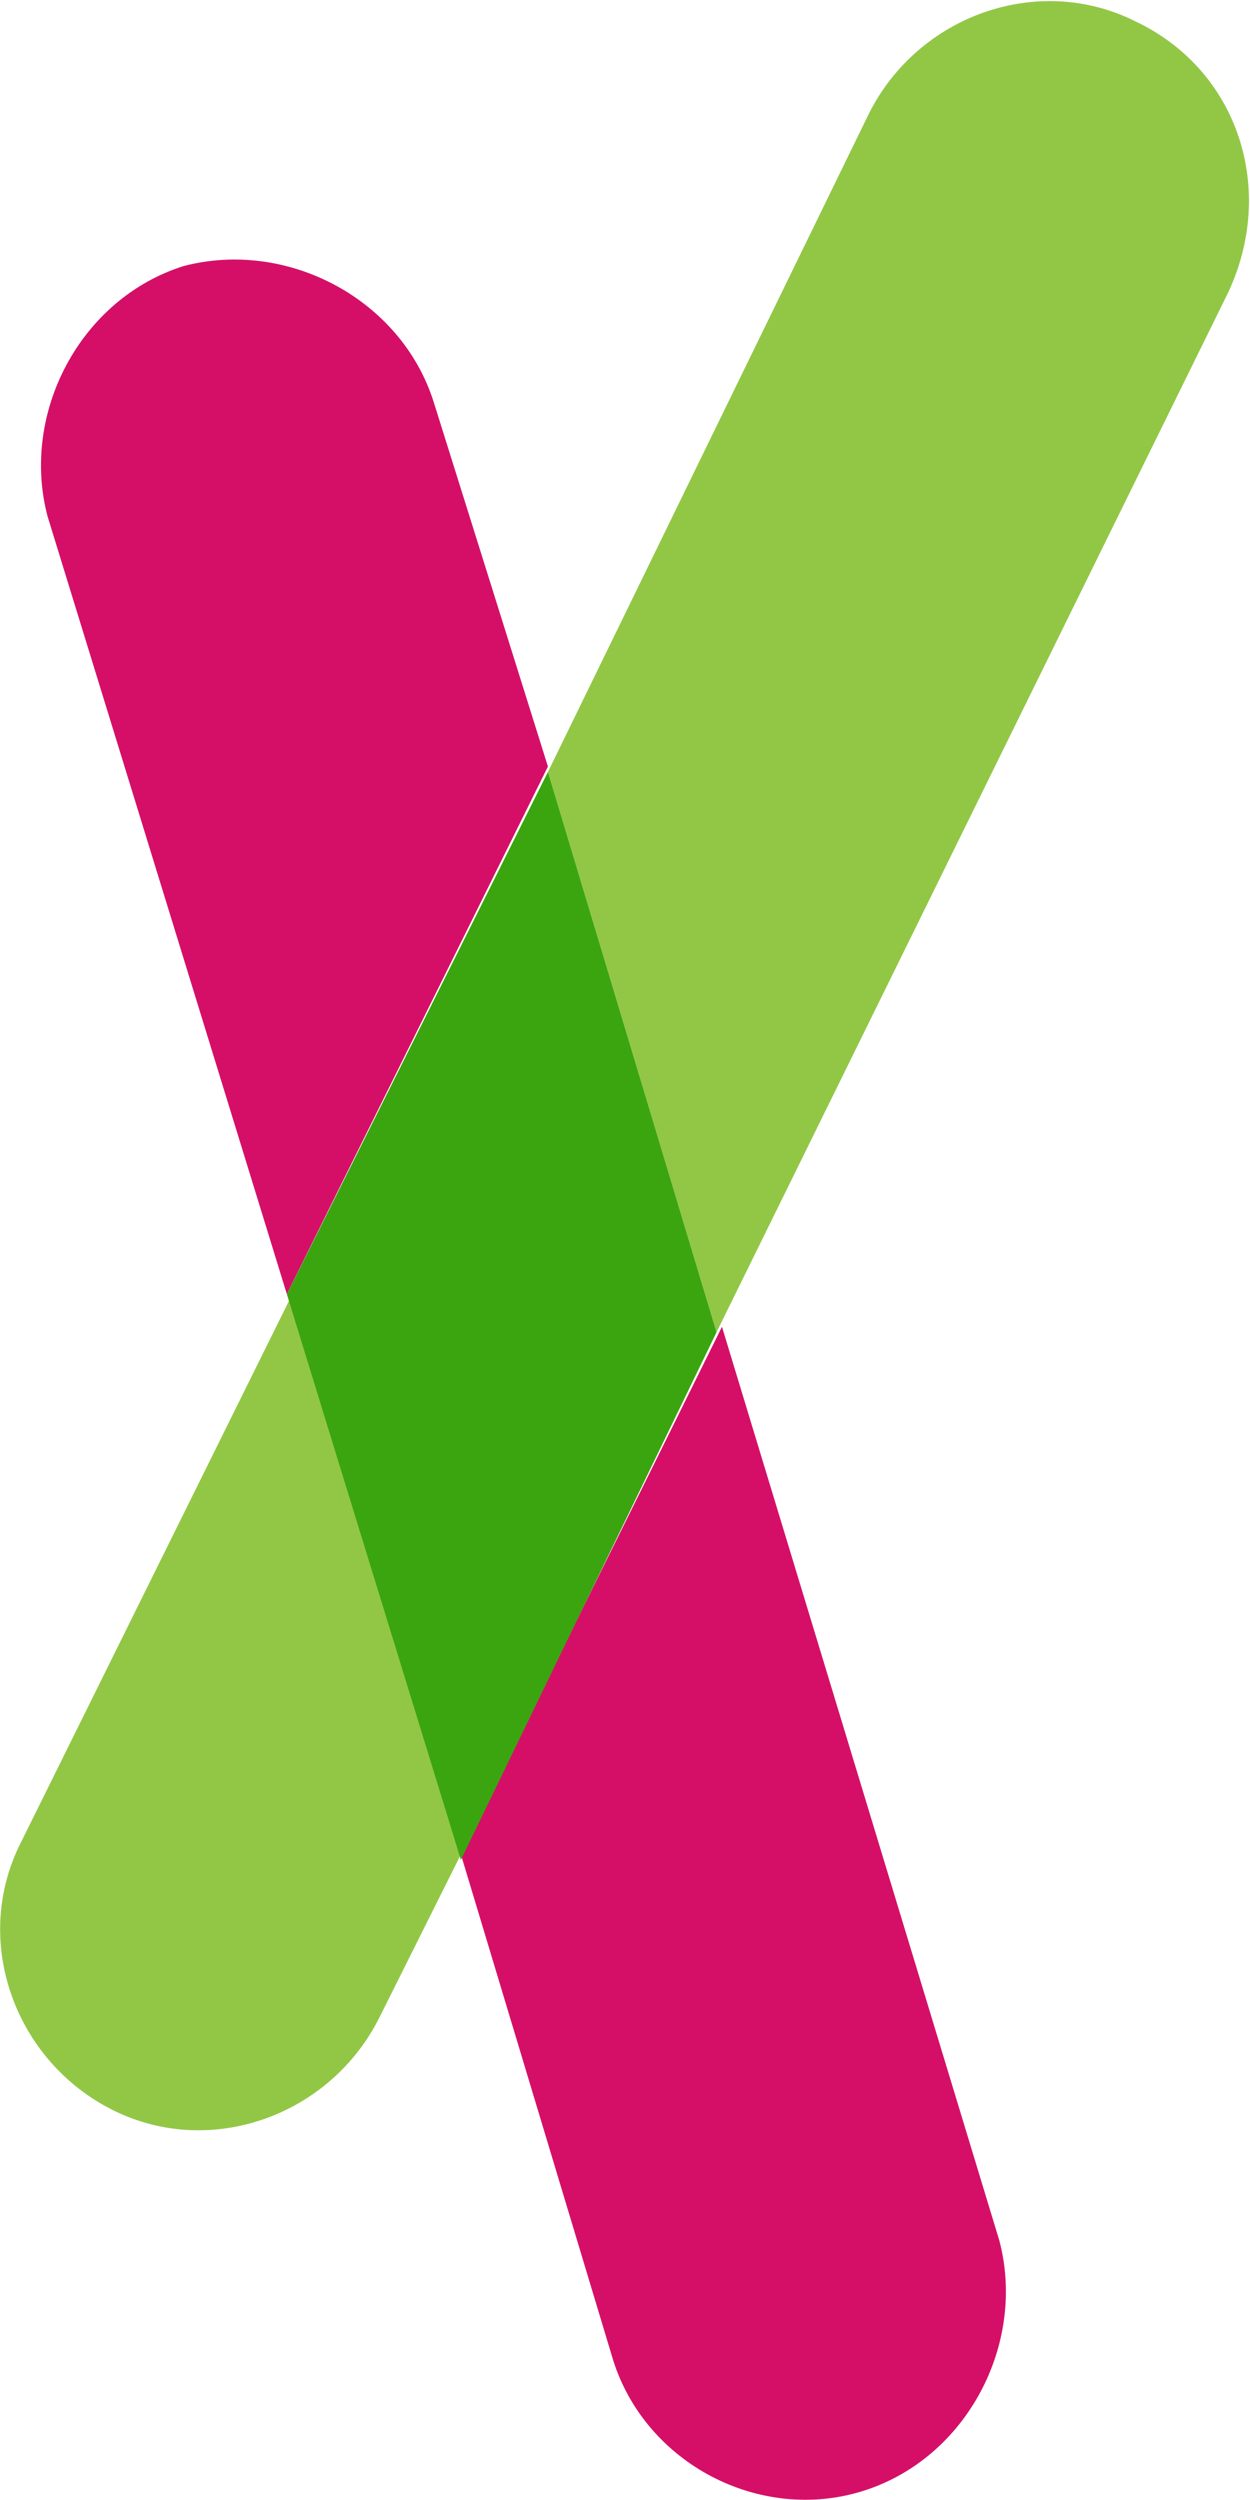
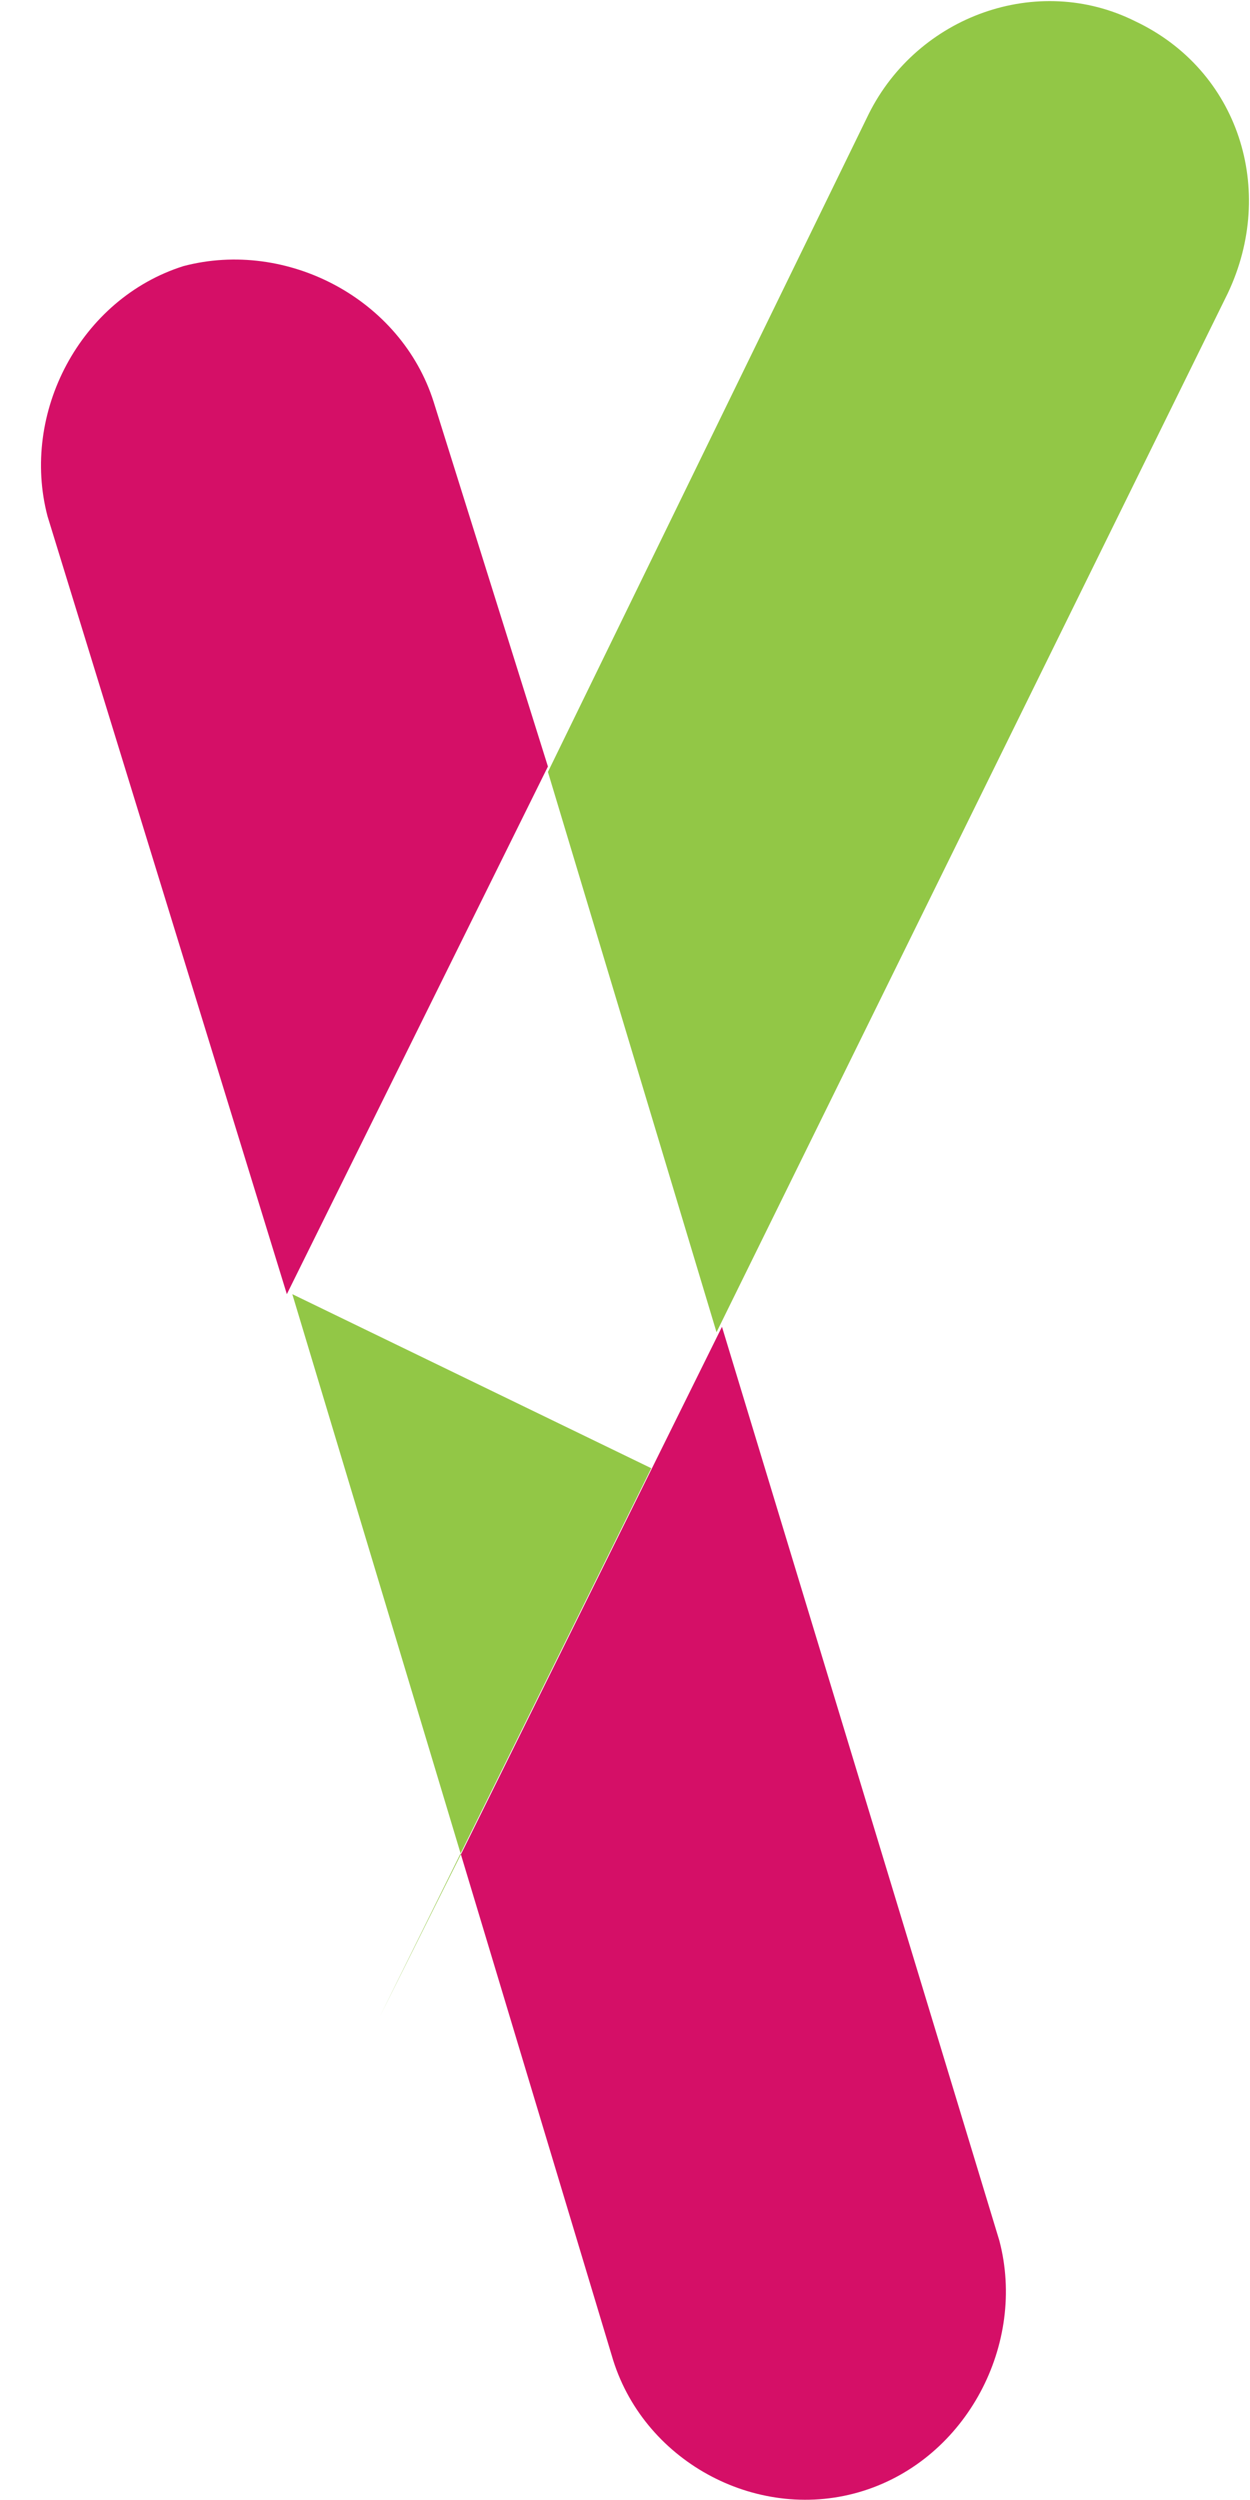
<svg xmlns="http://www.w3.org/2000/svg" version="1.2" viewBox="0 0 888 1776">
-   <path fill="#92c746" d="m207.65 919.37 119.77 398.01-57.95 115.93c-34.78 69.55-119.78 100.47-189.33 65.69-69.55-34.78-100.46-119.79-65.68-189.35l193.19-390.28Zm664.57-711.02-363.2 738.07L389.25 548.4 617.21 80.83c34.78-69.55 119.78-100.47 189.33-65.69C879.95 49.92 907 134.93 872.22 208.35Z" />
+   <path fill="#92c746" d="m207.65 919.37 119.77 398.01-57.95 115.93l193.19-390.28Zm664.57-711.02-363.2 738.07L389.25 548.4 617.21 80.83c34.78-69.55 119.78-100.47 189.33-65.69C879.95 49.92 907 134.93 872.22 208.35Z" />
  <path fill="#d50f67" d="m327.42 1317.38 185.47-374.83 197.05 649.19c19.32 73.42-23.18 154.57-96.59 177.75-73.42 23.19-154.56-19.32-177.74-92.74l-108.19-359.37Zm61.83-772.84L203.78 919.37 33.77 366.78c-19.31-73.42 23.19-154.56 96.6-177.75 73.41-19.32 154.55 23.19 177.74 96.61l81.14 258.9Z" />
-   <path fill="#3ba510" d="m389.25 548.4 119.77 398.02-181.6 374.82-123.64-401.87L389.25 548.4Z" />
</svg>